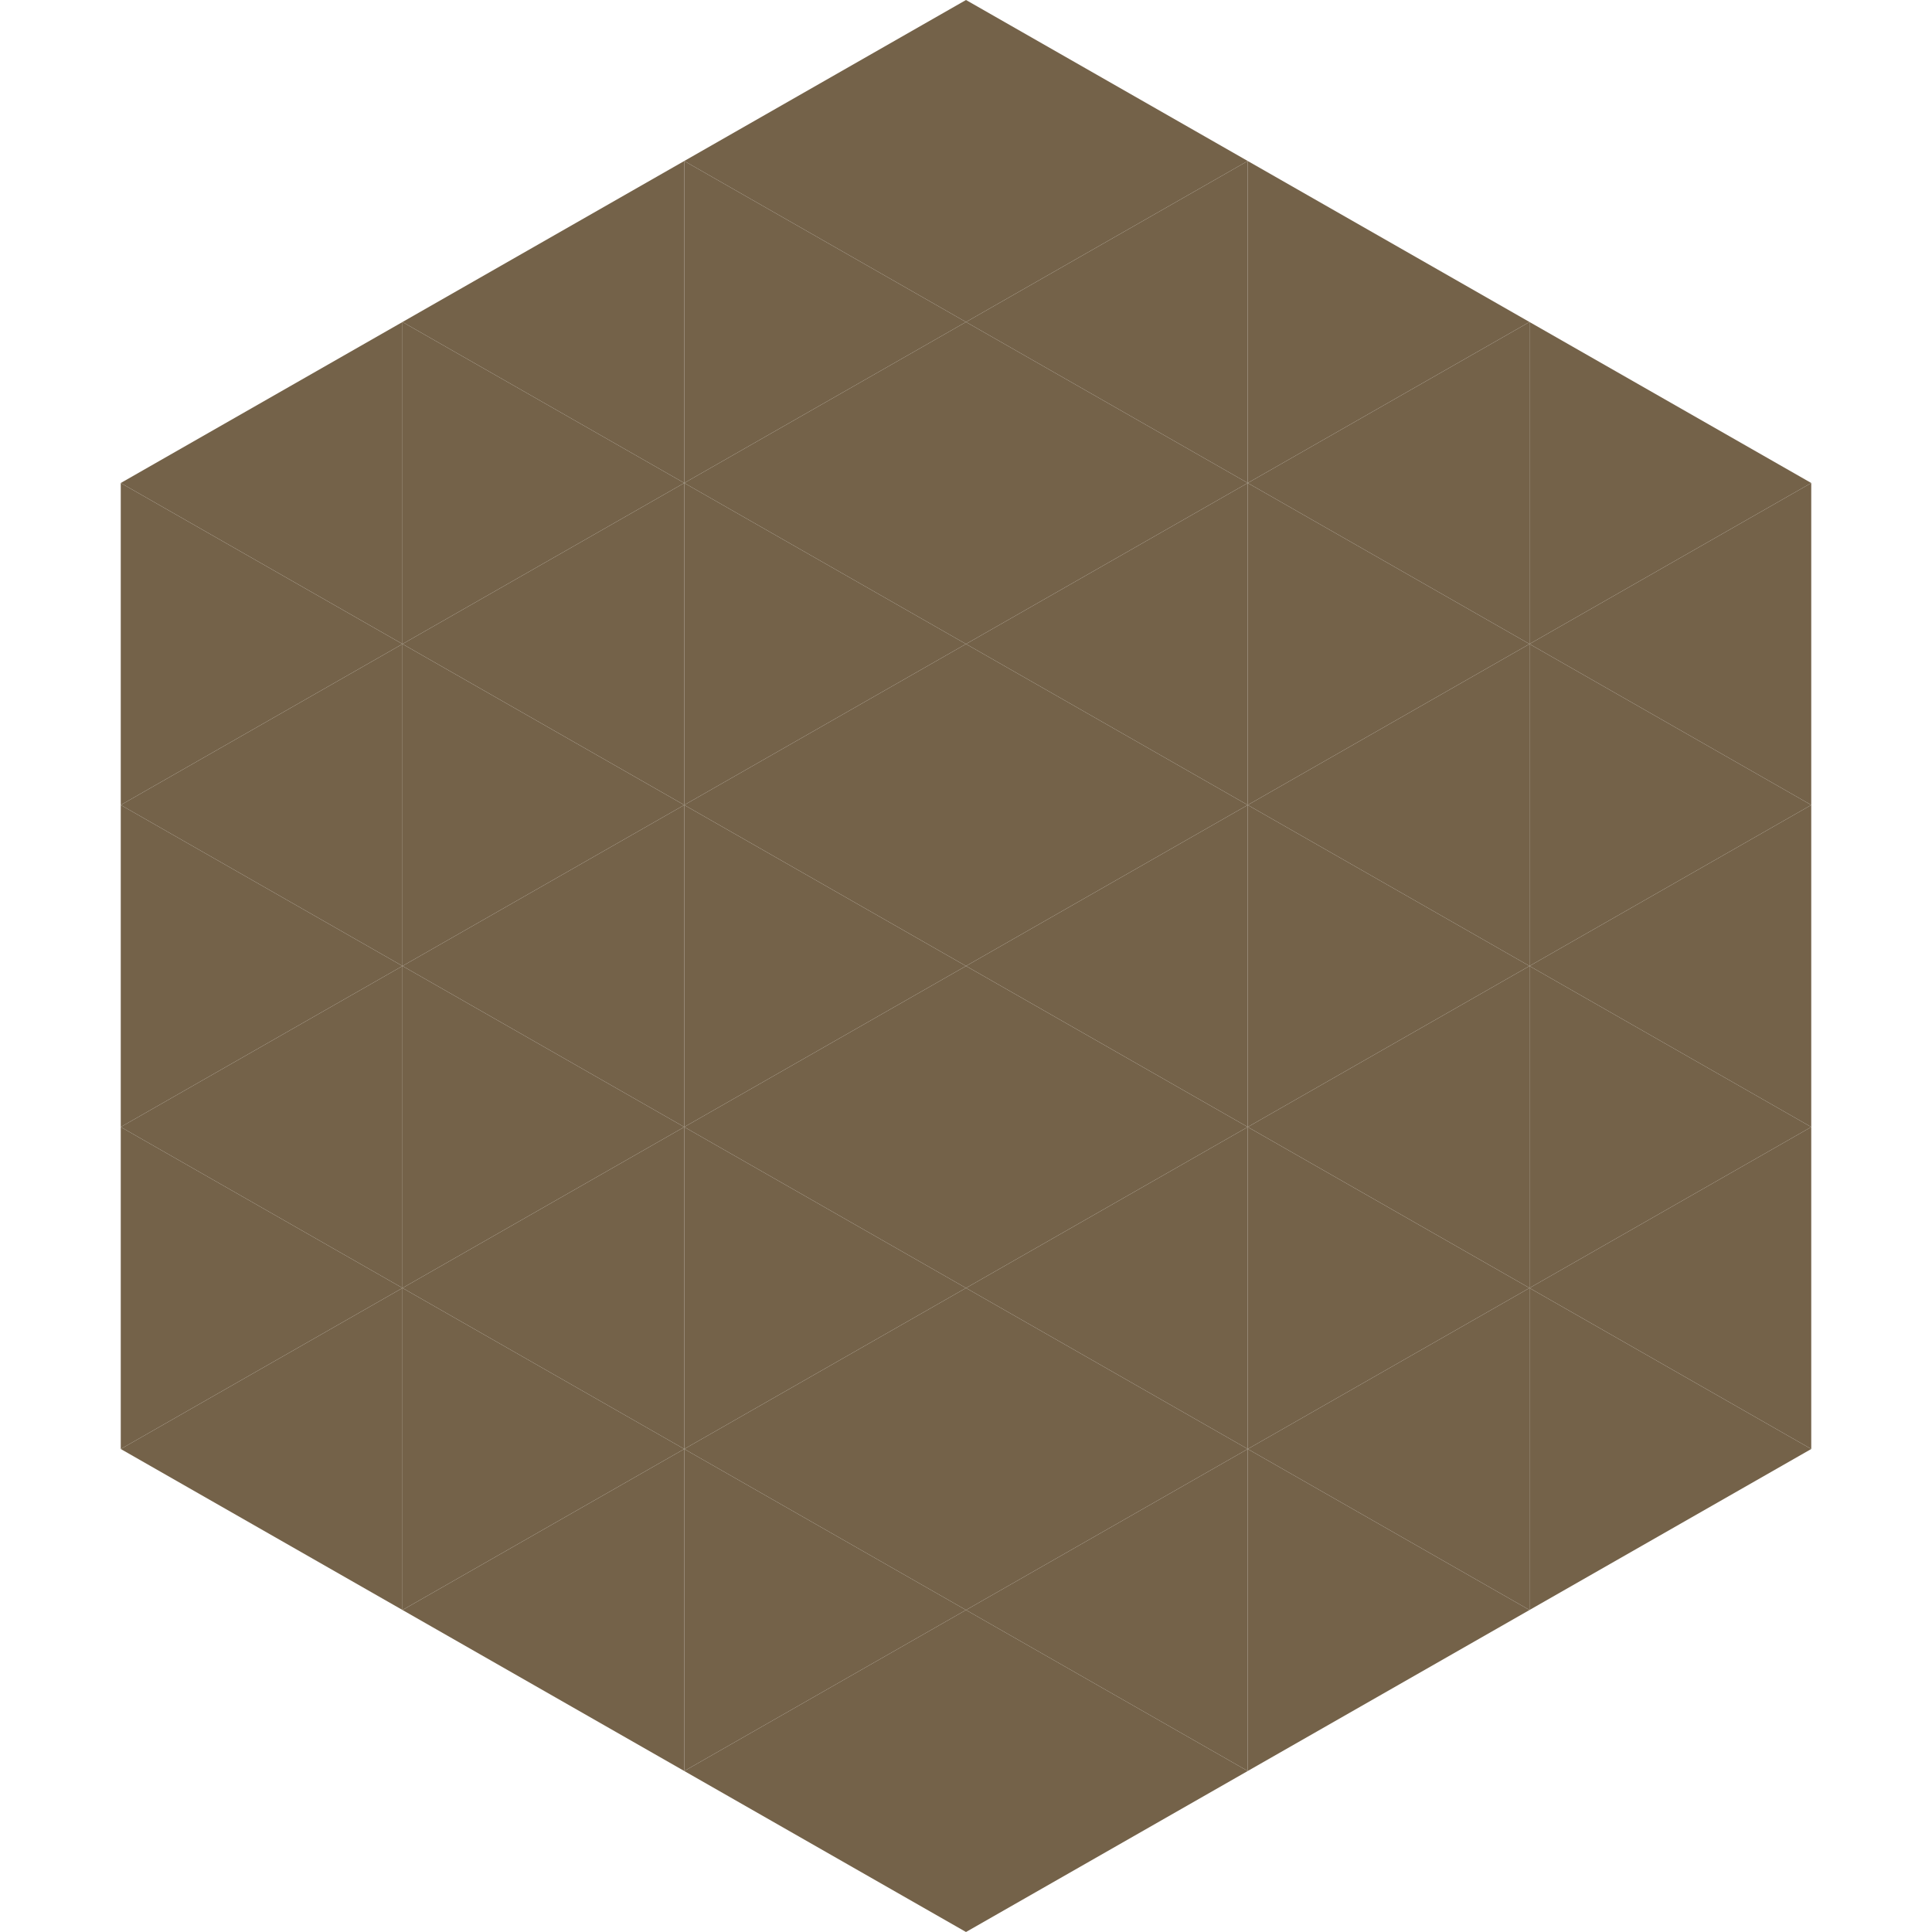
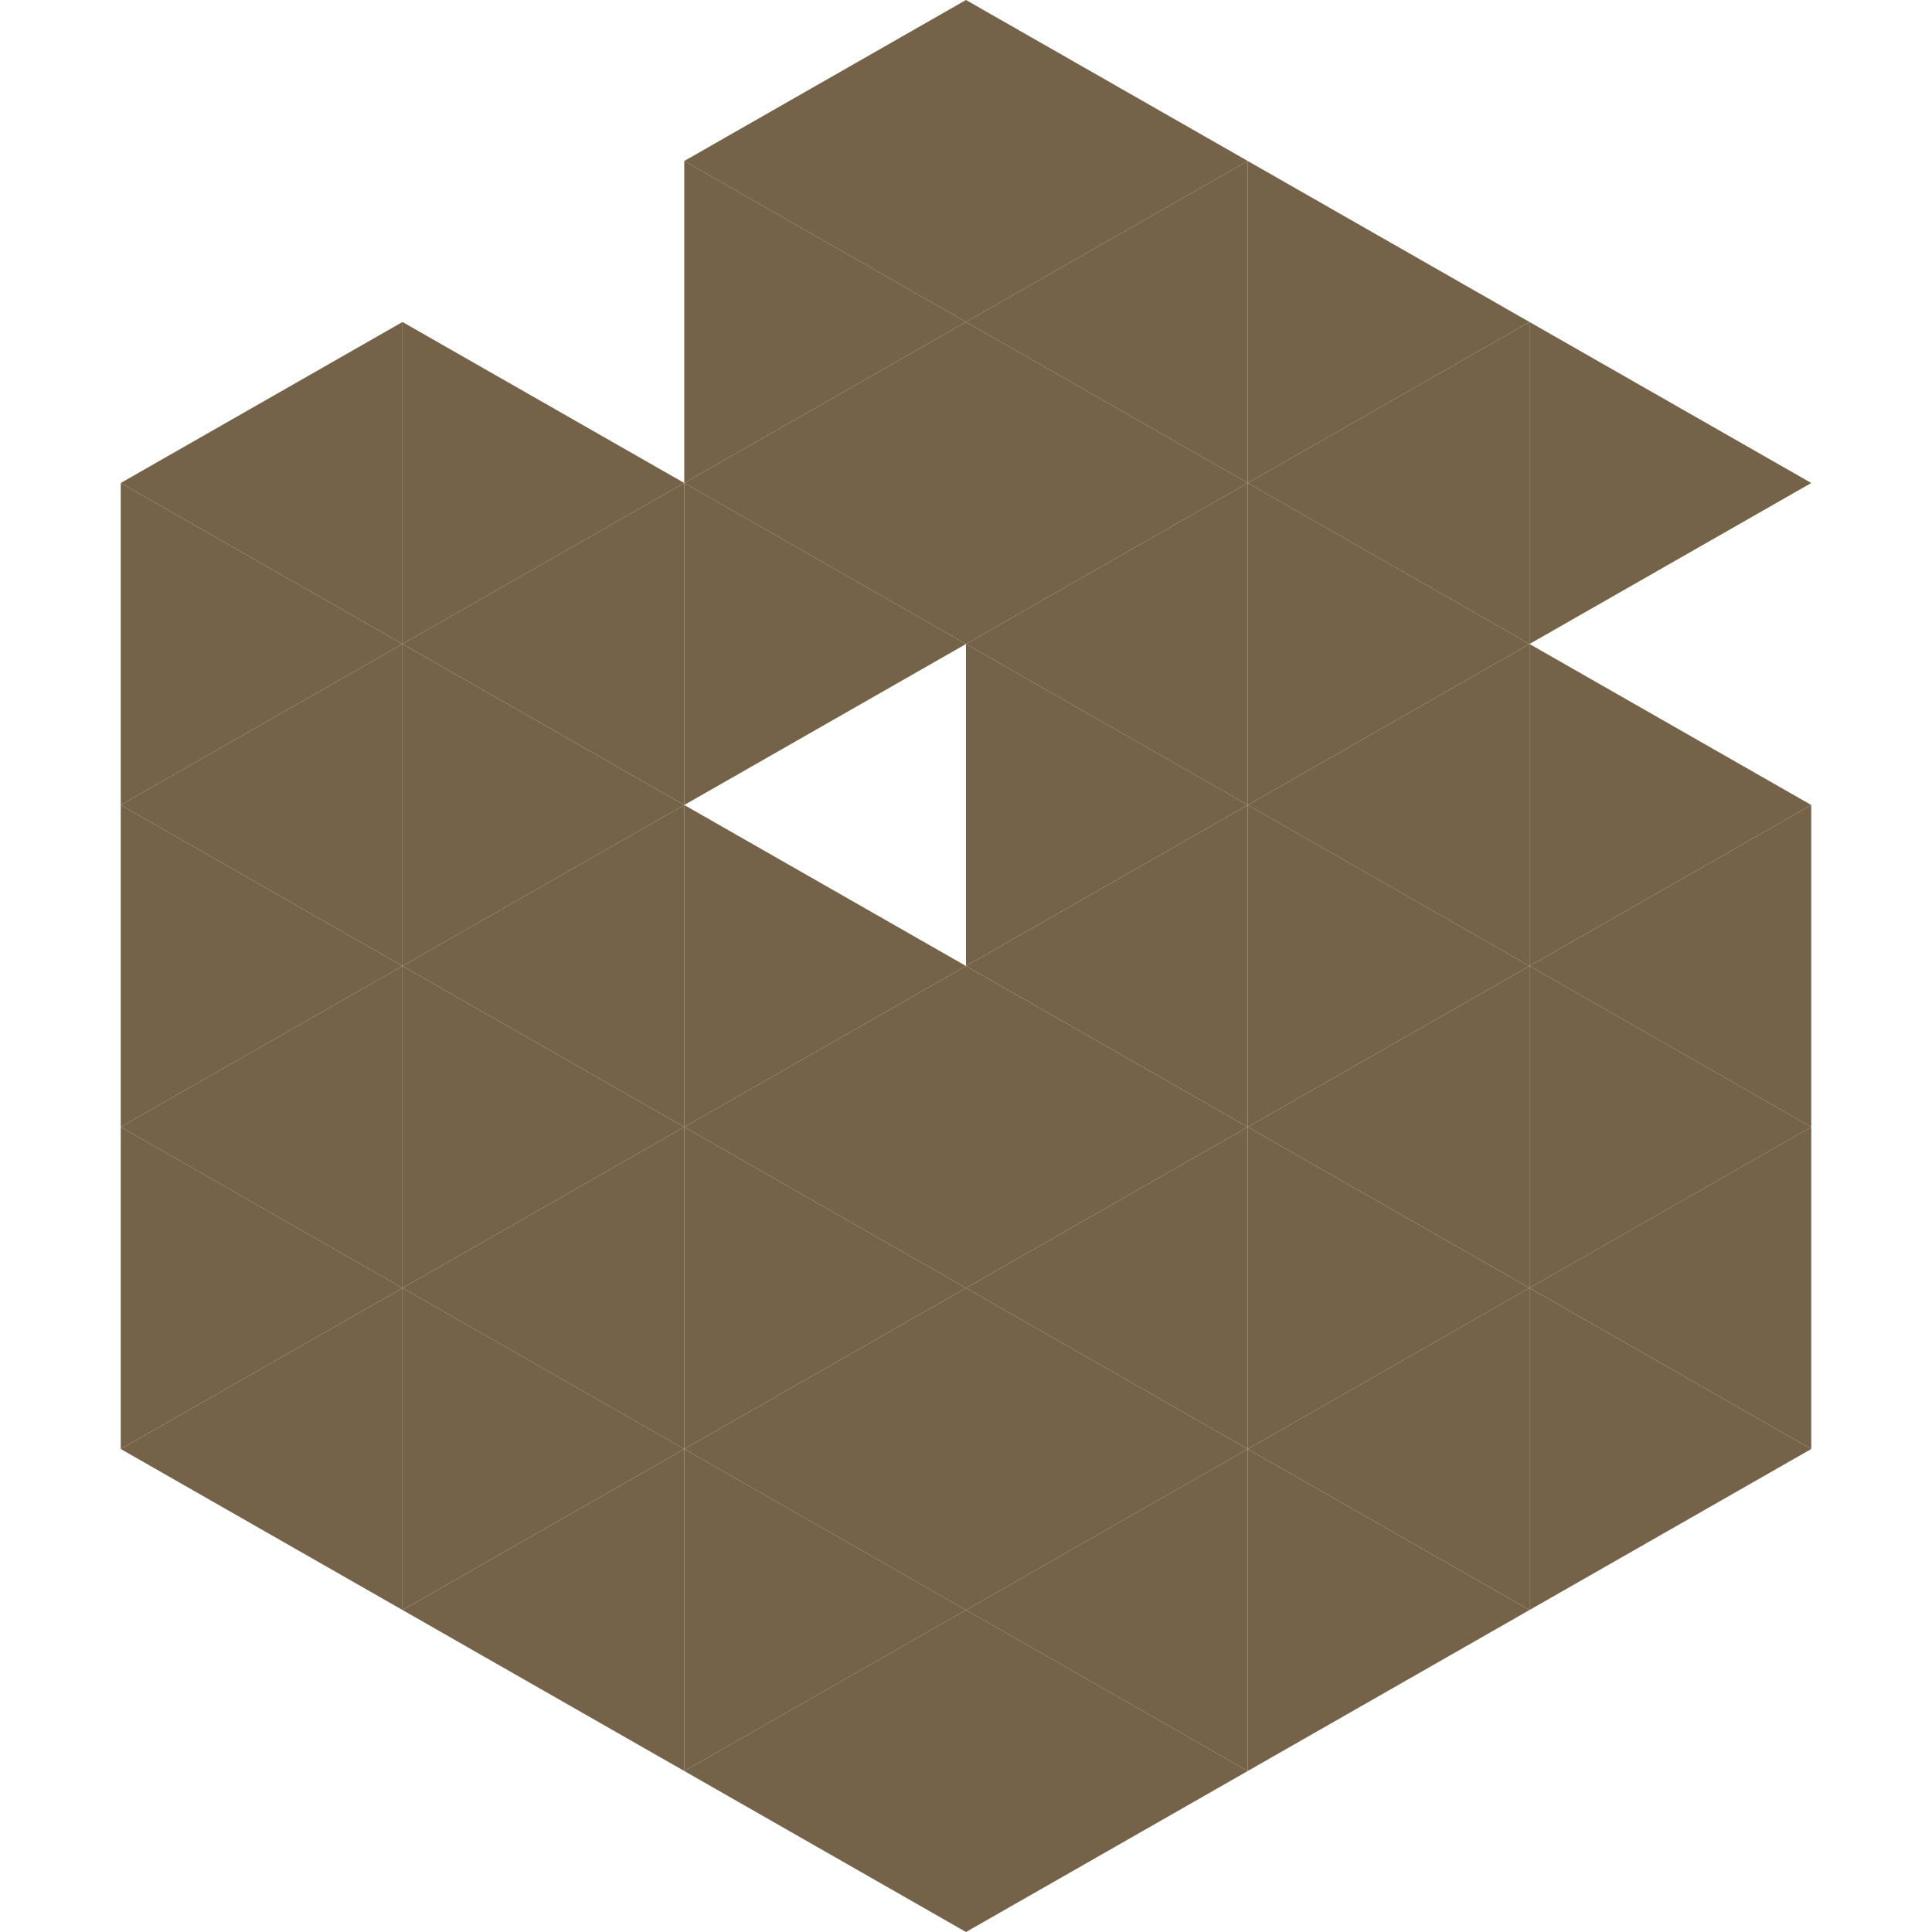
<svg xmlns="http://www.w3.org/2000/svg" width="240" height="240">
  <polygon points="50,40 15,60 50,80" style="fill:rgb(116,98,73)" />
  <polygon points="190,40 225,60 190,80" style="fill:rgb(116,98,73)" />
  <polygon points="15,60 50,80 15,100" style="fill:rgb(116,98,73)" />
-   <polygon points="225,60 190,80 225,100" style="fill:rgb(116,98,73)" />
  <polygon points="50,80 15,100 50,120" style="fill:rgb(116,98,73)" />
  <polygon points="190,80 225,100 190,120" style="fill:rgb(116,98,73)" />
  <polygon points="15,100 50,120 15,140" style="fill:rgb(116,98,73)" />
  <polygon points="225,100 190,120 225,140" style="fill:rgb(116,98,73)" />
  <polygon points="50,120 15,140 50,160" style="fill:rgb(116,98,73)" />
  <polygon points="190,120 225,140 190,160" style="fill:rgb(116,98,73)" />
  <polygon points="15,140 50,160 15,180" style="fill:rgb(116,98,73)" />
  <polygon points="225,140 190,160 225,180" style="fill:rgb(116,98,73)" />
  <polygon points="50,160 15,180 50,200" style="fill:rgb(116,98,73)" />
  <polygon points="190,160 225,180 190,200" style="fill:rgb(116,98,73)" />
  <polygon points="15,180 50,200 15,220" style="fill:rgb(255,255,255); fill-opacity:0" />
  <polygon points="225,180 190,200 225,220" style="fill:rgb(255,255,255); fill-opacity:0" />
  <polygon points="50,0 85,20 50,40" style="fill:rgb(255,255,255); fill-opacity:0" />
  <polygon points="190,0 155,20 190,40" style="fill:rgb(255,255,255); fill-opacity:0" />
-   <polygon points="85,20 50,40 85,60" style="fill:rgb(116,98,73)" />
  <polygon points="155,20 190,40 155,60" style="fill:rgb(116,98,73)" />
  <polygon points="50,40 85,60 50,80" style="fill:rgb(116,98,73)" />
  <polygon points="190,40 155,60 190,80" style="fill:rgb(116,98,73)" />
  <polygon points="85,60 50,80 85,100" style="fill:rgb(116,98,73)" />
  <polygon points="155,60 190,80 155,100" style="fill:rgb(116,98,73)" />
  <polygon points="50,80 85,100 50,120" style="fill:rgb(116,98,73)" />
  <polygon points="190,80 155,100 190,120" style="fill:rgb(116,98,73)" />
  <polygon points="85,100 50,120 85,140" style="fill:rgb(116,98,73)" />
  <polygon points="155,100 190,120 155,140" style="fill:rgb(116,98,73)" />
  <polygon points="50,120 85,140 50,160" style="fill:rgb(116,98,73)" />
  <polygon points="190,120 155,140 190,160" style="fill:rgb(116,98,73)" />
  <polygon points="85,140 50,160 85,180" style="fill:rgb(116,98,73)" />
  <polygon points="155,140 190,160 155,180" style="fill:rgb(116,98,73)" />
  <polygon points="50,160 85,180 50,200" style="fill:rgb(116,98,73)" />
  <polygon points="190,160 155,180 190,200" style="fill:rgb(116,98,73)" />
  <polygon points="85,180 50,200 85,220" style="fill:rgb(116,98,73)" />
  <polygon points="155,180 190,200 155,220" style="fill:rgb(116,98,73)" />
  <polygon points="120,0 85,20 120,40" style="fill:rgb(116,98,73)" />
  <polygon points="120,0 155,20 120,40" style="fill:rgb(116,98,73)" />
  <polygon points="85,20 120,40 85,60" style="fill:rgb(116,98,73)" />
  <polygon points="155,20 120,40 155,60" style="fill:rgb(116,98,73)" />
  <polygon points="120,40 85,60 120,80" style="fill:rgb(116,98,73)" />
  <polygon points="120,40 155,60 120,80" style="fill:rgb(116,98,73)" />
  <polygon points="85,60 120,80 85,100" style="fill:rgb(116,98,73)" />
  <polygon points="155,60 120,80 155,100" style="fill:rgb(116,98,73)" />
-   <polygon points="120,80 85,100 120,120" style="fill:rgb(116,98,73)" />
  <polygon points="120,80 155,100 120,120" style="fill:rgb(116,98,73)" />
  <polygon points="85,100 120,120 85,140" style="fill:rgb(116,98,73)" />
  <polygon points="155,100 120,120 155,140" style="fill:rgb(116,98,73)" />
  <polygon points="120,120 85,140 120,160" style="fill:rgb(116,98,73)" />
  <polygon points="120,120 155,140 120,160" style="fill:rgb(116,98,73)" />
  <polygon points="85,140 120,160 85,180" style="fill:rgb(116,98,73)" />
  <polygon points="155,140 120,160 155,180" style="fill:rgb(116,98,73)" />
  <polygon points="120,160 85,180 120,200" style="fill:rgb(116,98,73)" />
  <polygon points="120,160 155,180 120,200" style="fill:rgb(116,98,73)" />
  <polygon points="85,180 120,200 85,220" style="fill:rgb(116,98,73)" />
  <polygon points="155,180 120,200 155,220" style="fill:rgb(116,98,73)" />
  <polygon points="120,200 85,220 120,240" style="fill:rgb(116,98,73)" />
  <polygon points="120,200 155,220 120,240" style="fill:rgb(116,98,73)" />
  <polygon points="85,220 120,240 85,260" style="fill:rgb(255,255,255); fill-opacity:0" />
  <polygon points="155,220 120,240 155,260" style="fill:rgb(255,255,255); fill-opacity:0" />
</svg>